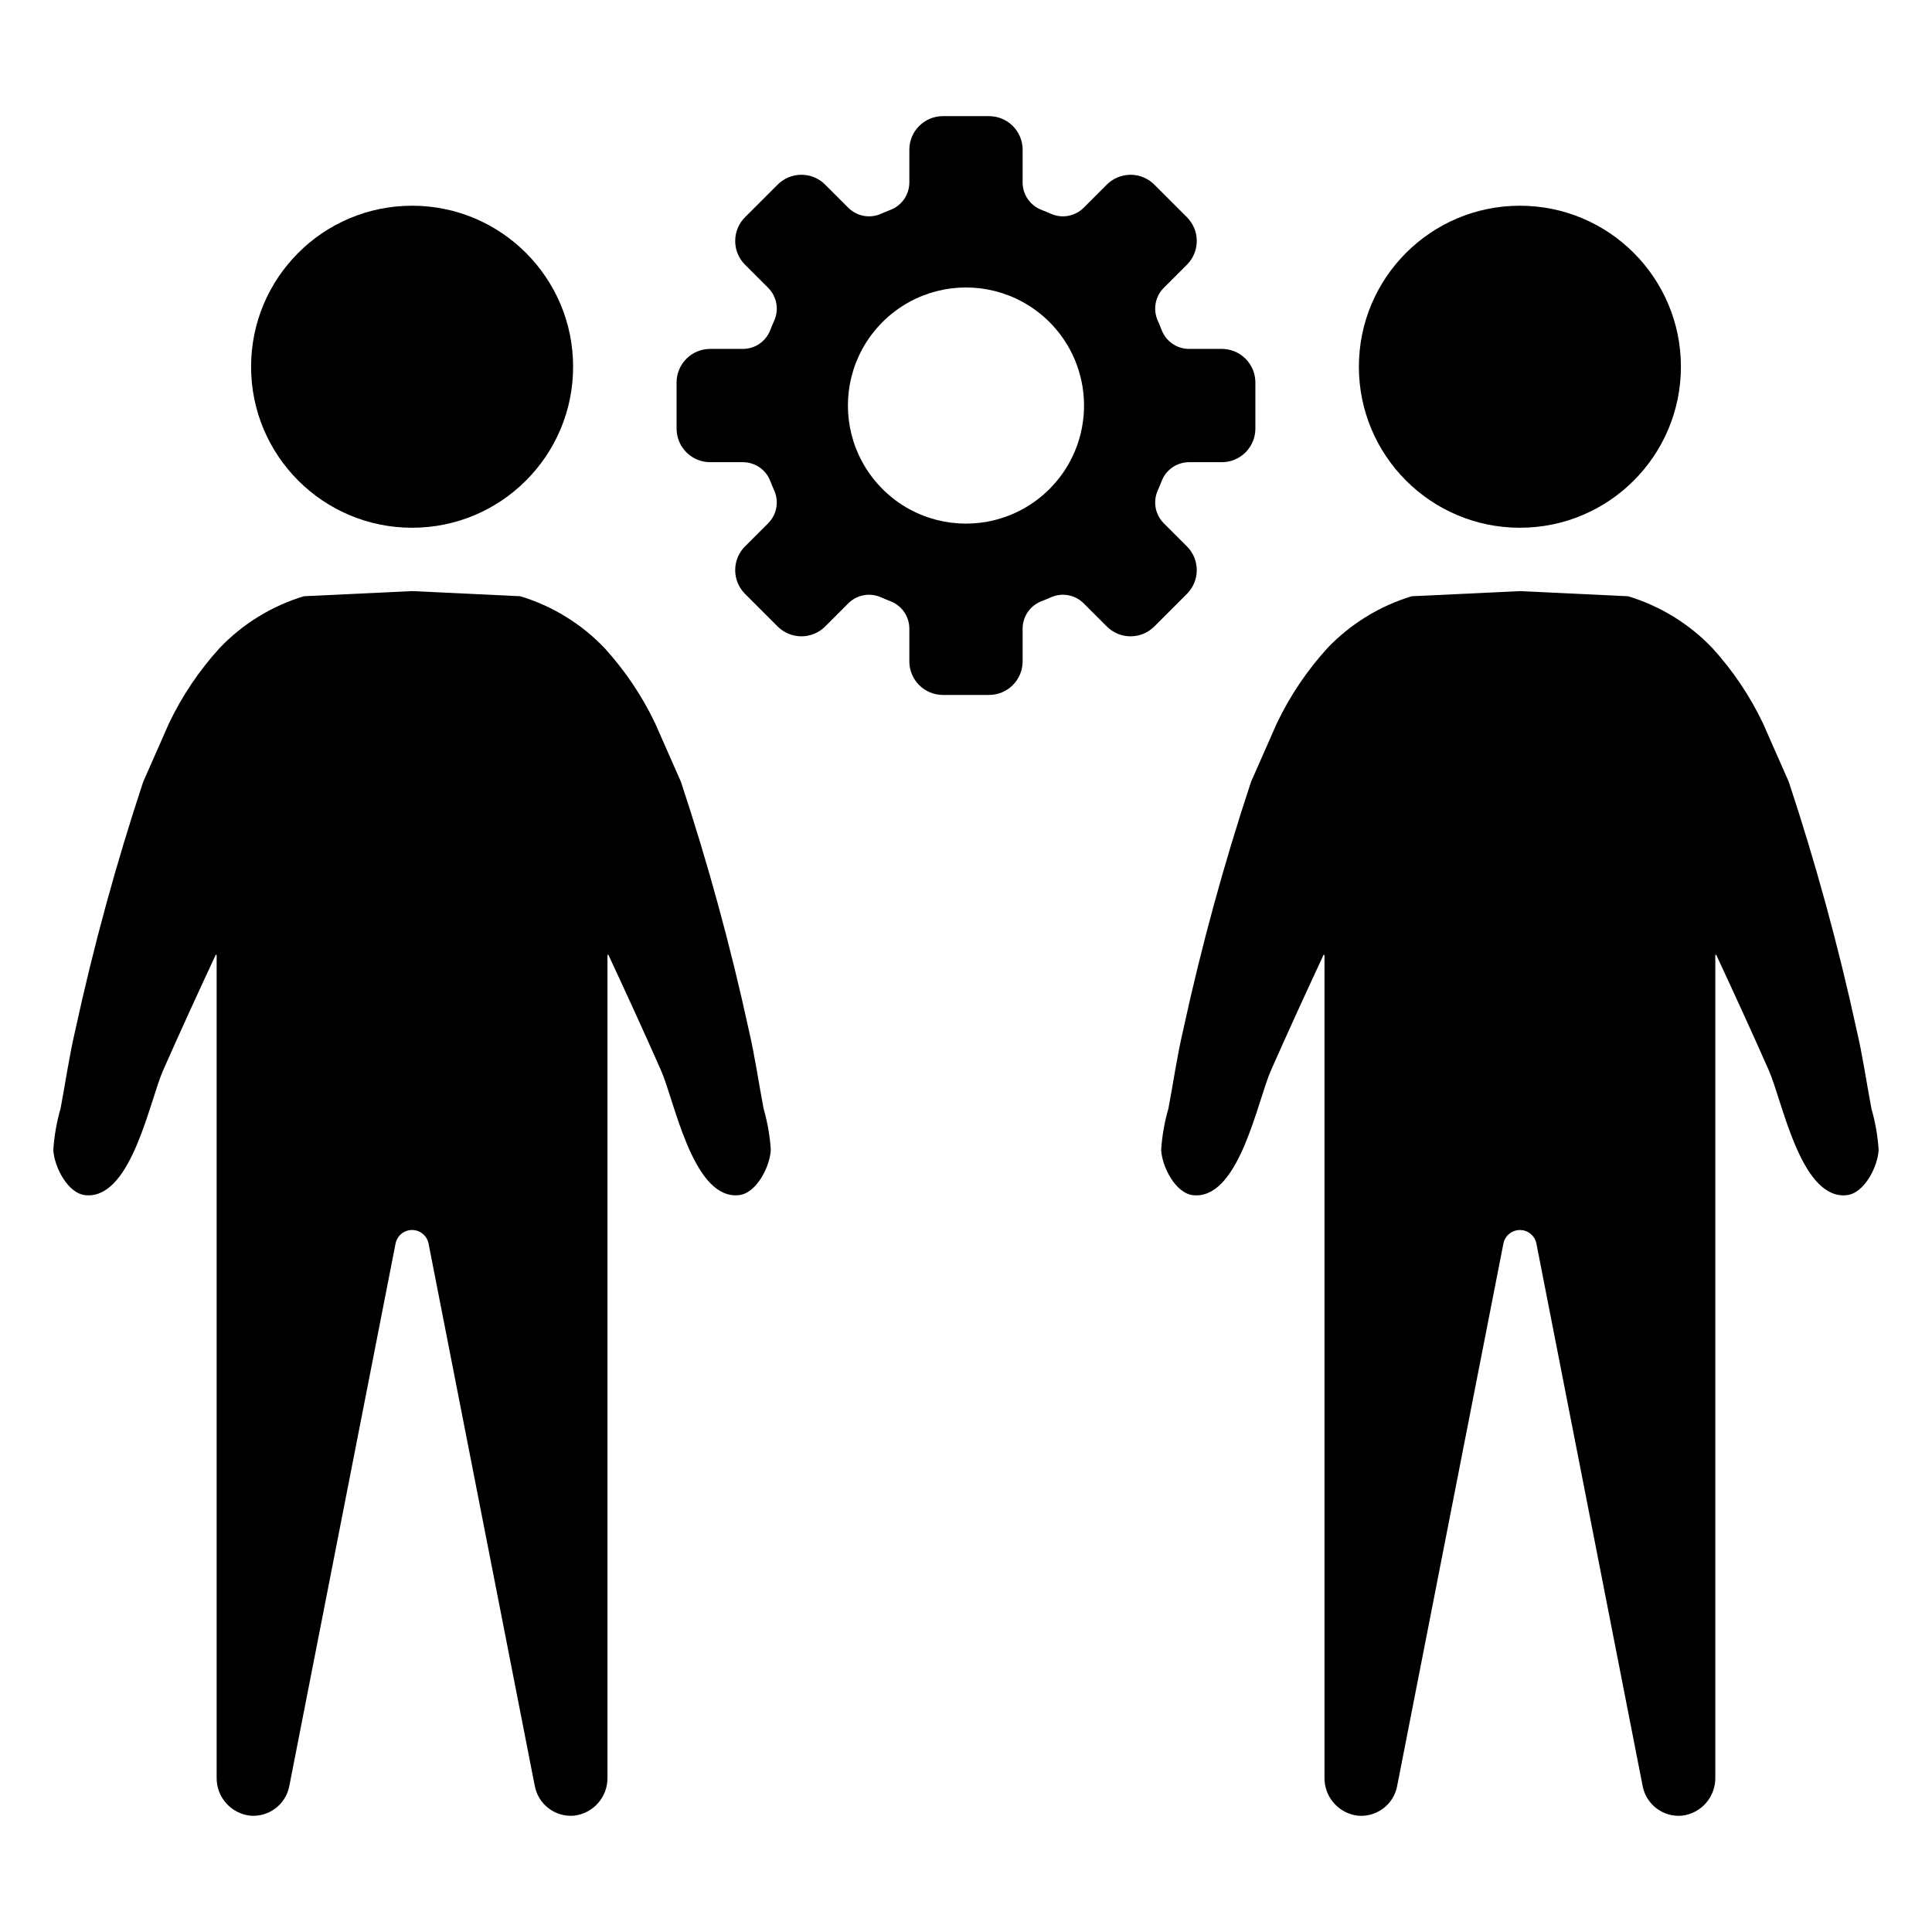
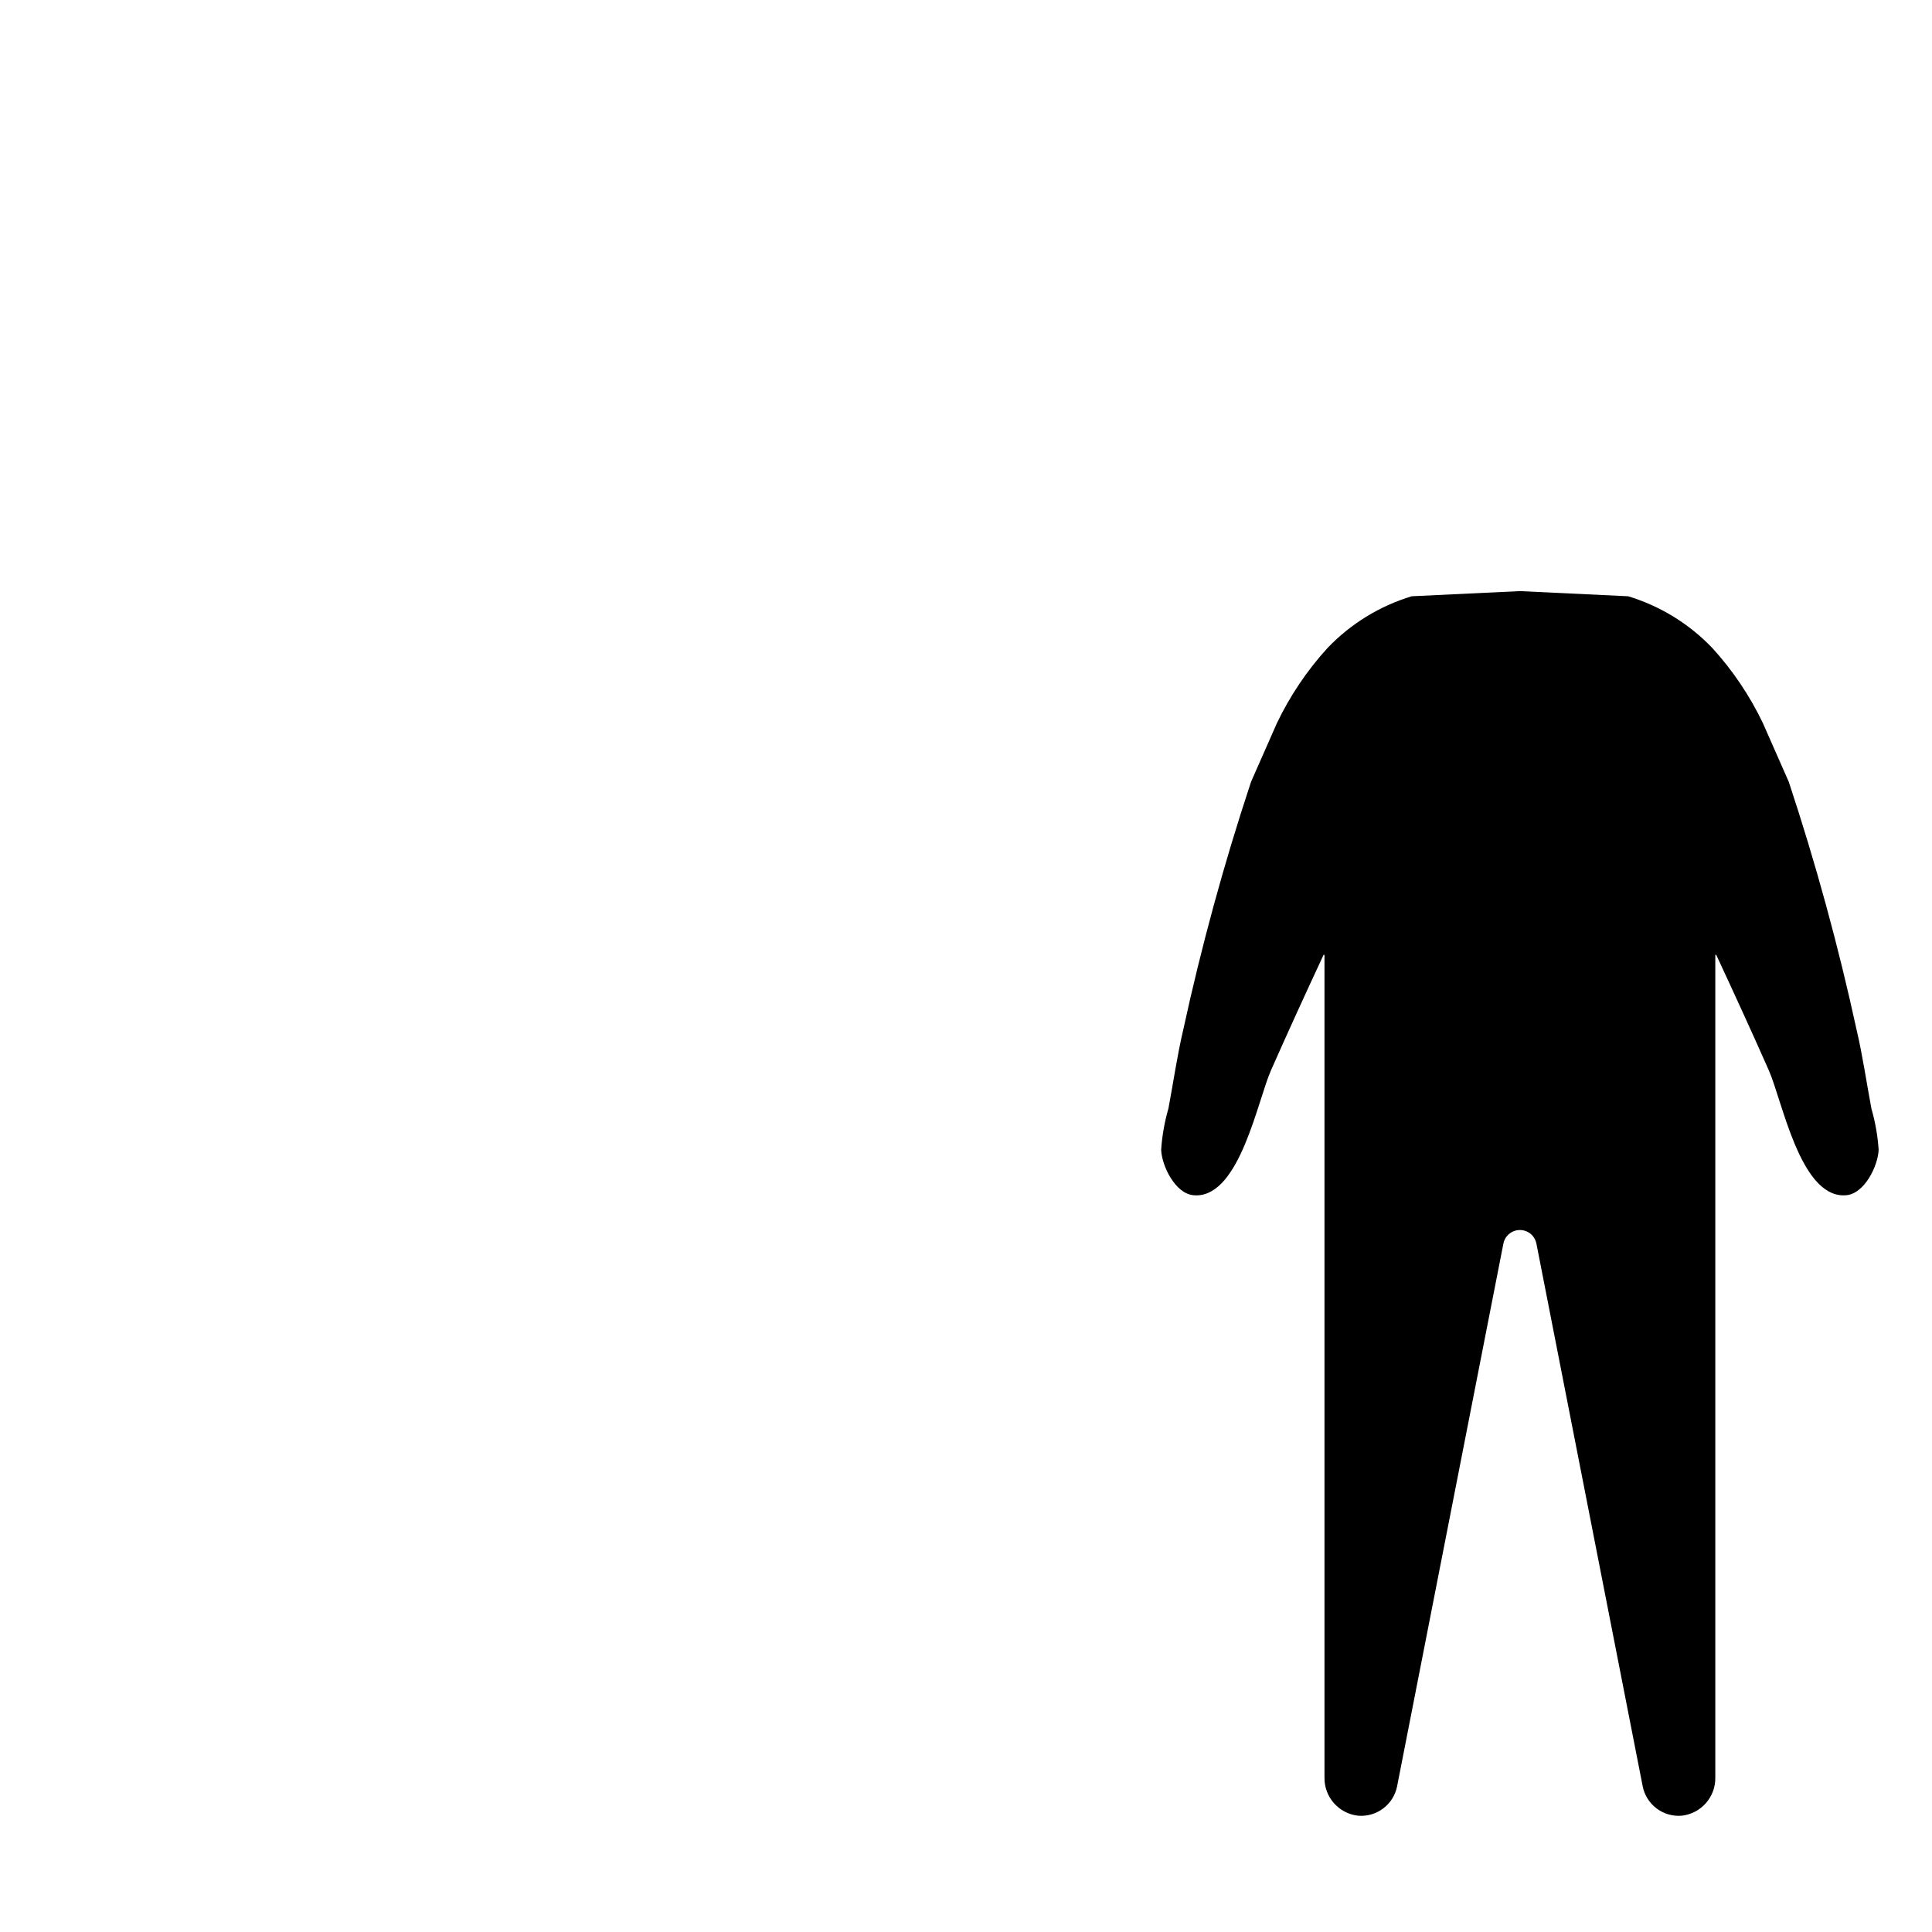
<svg xmlns="http://www.w3.org/2000/svg" fill="#000000" width="800px" height="800px" version="1.1" viewBox="144 144 512 512">
  <g>
-     <path d="m342.43 416.91c-4.828-22.211-10.828-44.152-17.977-65.73 0 0-6.754-15.309-6.828-15.488-3.473-7.281-8-14.012-13.438-19.973-6.129-6.418-13.816-11.141-22.312-13.711l-28.672-1.363-28.672 1.363c-8.496 2.57-16.184 7.293-22.312 13.711-5.438 5.961-9.965 12.691-13.438 19.973-0.074 0.18-6.828 15.488-6.828 15.488-7.148 21.578-13.148 43.52-17.977 65.73-1.617 6.863-2.613 13.926-3.922 20.844-1.035 3.574-1.68 7.254-1.926 10.969 0.184 4.285 3.758 11.641 8.605 12.02 0.234 0.02 0.473 0.035 0.707 0.035 11.566 0 16.25-25.148 19.793-33.137 4.535-10.27 9.215-20.465 13.945-30.625l0.121 0.027 0.113 0.023v218h0.004c-0.086 5.172 3.785 9.551 8.926 10.109 4.926 0.398 9.367-2.961 10.32-7.812l28.164-143.8c0.41-2.094 2.242-3.602 4.375-3.602 2.129 0 3.961 1.508 4.371 3.602l28.164 143.8h0.004c0.953 4.852 5.394 8.211 10.32 7.812 5.141-0.559 9.012-4.938 8.926-10.109v-218l0.113-0.027 0.121-0.027c4.731 10.164 9.41 20.359 13.945 30.625 3.539 7.988 8.227 33.137 19.793 33.137 0.234 0 0.473-0.02 0.707-0.035 4.848-0.383 8.426-7.734 8.605-12.02v0.004c-0.242-3.715-0.887-7.394-1.922-10.969-1.309-6.918-2.309-13.98-3.922-20.844z" />
-     <path d="m295.88 241.19c0 23.562-19.102 42.668-42.668 42.668-23.566 0-42.672-19.105-42.672-42.668 0-23.566 19.105-42.672 42.672-42.672 23.566 0 42.668 19.105 42.668 42.672" />
    <path d="m639.94 437.76c-1.309-6.918-2.305-13.98-3.922-20.844-4.828-22.211-10.828-44.152-17.977-65.73 0 0-6.754-15.309-6.828-15.488h0.004c-3.477-7.281-8.004-14.012-13.438-19.973-6.133-6.418-13.82-11.141-22.316-13.711l-28.672-1.363-28.672 1.363h0.004c-8.496 2.57-16.184 7.293-22.316 13.711-5.434 5.961-9.961 12.691-13.438 19.973-0.074 0.18-6.828 15.488-6.828 15.488-7.148 21.578-13.148 43.52-17.973 65.73-1.617 6.863-2.613 13.926-3.922 20.844-1.035 3.574-1.684 7.254-1.926 10.969 0.18 4.285 3.758 11.641 8.605 12.02 0.234 0.02 0.473 0.035 0.707 0.035 11.566 0 16.25-25.148 19.793-33.137 4.535-10.27 9.215-20.465 13.945-30.625l0.234 0.055v218-0.004c-0.082 5.172 3.785 9.551 8.926 10.109 4.926 0.398 9.367-2.961 10.32-7.812l28.164-143.8h0.004c0.41-2.094 2.242-3.602 4.371-3.602 2.133 0 3.965 1.508 4.375 3.602l28.164 143.8c0.953 4.852 5.394 8.211 10.324 7.812 5.137-0.559 9.008-4.938 8.922-10.109v-218l0.113-0.027 0.121-0.027c4.731 10.164 9.41 20.359 13.945 30.625 3.539 7.988 8.227 33.137 19.793 33.137 0.234 0 0.473-0.02 0.707-0.035 4.848-0.383 8.426-7.734 8.605-12.02l0.004 0.004c-0.246-3.715-0.891-7.394-1.926-10.969z" />
-     <path d="m589.46 241.19c0 23.562-19.105 42.668-42.672 42.668-23.566 0-42.668-19.105-42.668-42.668 0-23.566 19.102-42.672 42.668-42.672 23.566 0 42.672 19.105 42.672 42.672" />
-     <path d="m458.55 288.8-6.148-6.148c-2.273-2.281-2.902-5.731-1.586-8.672 0.363-0.824 0.711-1.656 1.035-2.496 1.152-3.004 4.031-4.992 7.25-5h8.695-0.004c2.359 0 4.621-0.938 6.289-2.602 1.668-1.668 2.606-3.93 2.606-6.289v-12.238c0-2.356-0.938-4.617-2.606-6.285-1.668-1.668-3.93-2.606-6.285-2.606h-8.695c-3.219-0.008-6.098-1.996-7.25-5-0.324-0.844-0.672-1.676-1.035-2.496-1.316-2.941-0.688-6.391 1.586-8.672l6.148-6.148c3.473-3.473 3.473-9.105 0-12.578l-8.652-8.652c-1.668-1.668-3.93-2.602-6.289-2.602s-4.621 0.934-6.289 2.602l-6.148 6.148h0.004c-2.285 2.273-5.734 2.902-8.676 1.586-0.82-0.363-1.656-0.711-2.496-1.035-3.004-1.148-4.992-4.031-5-7.246v-8.695c0-2.359-0.934-4.621-2.602-6.289s-3.93-2.606-6.289-2.606h-12.238c-2.356 0-4.617 0.938-6.285 2.606s-2.606 3.93-2.606 6.289v8.695c-0.008 3.215-1.996 6.098-5 7.246-0.844 0.324-1.676 0.672-2.496 1.035-2.941 1.316-6.387 0.688-8.672-1.586l-6.148-6.148c-1.668-1.668-3.93-2.602-6.289-2.602-2.359 0-4.621 0.934-6.289 2.602l-8.652 8.652c-3.473 3.473-3.473 9.105 0 12.578l6.148 6.148c2.273 2.281 2.902 5.731 1.586 8.672-0.363 0.824-0.711 1.656-1.035 2.496-1.148 3.004-4.031 4.992-7.246 5h-8.695c-2.359 0-4.621 0.938-6.289 2.606-1.668 1.664-2.606 3.93-2.606 6.285v12.238c0 2.356 0.938 4.621 2.606 6.289 1.668 1.664 3.93 2.602 6.289 2.602h8.695c3.215 0.008 6.098 1.996 7.246 5 0.324 0.844 0.672 1.676 1.035 2.496 1.316 2.941 0.688 6.391-1.586 8.672l-6.148 6.148c-3.473 3.473-3.473 9.105 0 12.578l8.652 8.652c1.668 1.668 3.93 2.602 6.289 2.602 2.359 0 4.621-0.934 6.289-2.602l6.148-6.148c2.281-2.273 5.731-2.902 8.672-1.586 0.824 0.363 1.656 0.711 2.496 1.035 3.004 1.152 4.992 4.031 5 7.25v8.695-0.004c0 2.359 0.938 4.621 2.606 6.289 1.664 1.668 3.93 2.606 6.285 2.606h12.238c2.359 0 4.621-0.938 6.289-2.606s2.602-3.93 2.602-6.289v-8.691c0.008-3.219 1.996-6.098 5-7.25 0.844-0.324 1.676-0.672 2.496-1.035 2.941-1.316 6.391-0.688 8.672 1.586l6.148 6.148c1.668 1.668 3.93 2.602 6.289 2.602s4.621-0.934 6.289-2.602l8.652-8.652c3.473-3.473 3.473-9.105 0-12.578zm-28.527-28.527c-0.629 2.16-1.492 4.242-2.57 6.211-2.879 5.25-7.195 9.57-12.449 12.449-9.352 5.109-20.664 5.109-30.02 0-5.25-2.879-9.57-7.199-12.445-12.449-5.113-9.352-5.113-20.668 0-30.02 2.875-5.25 7.195-9.57 12.445-12.449 9.355-5.109 20.668-5.109 30.02 0 5.254 2.879 9.57 7.199 12.449 12.449 3.973 7.281 4.898 15.844 2.57 23.809z" />
  </g>
</svg>